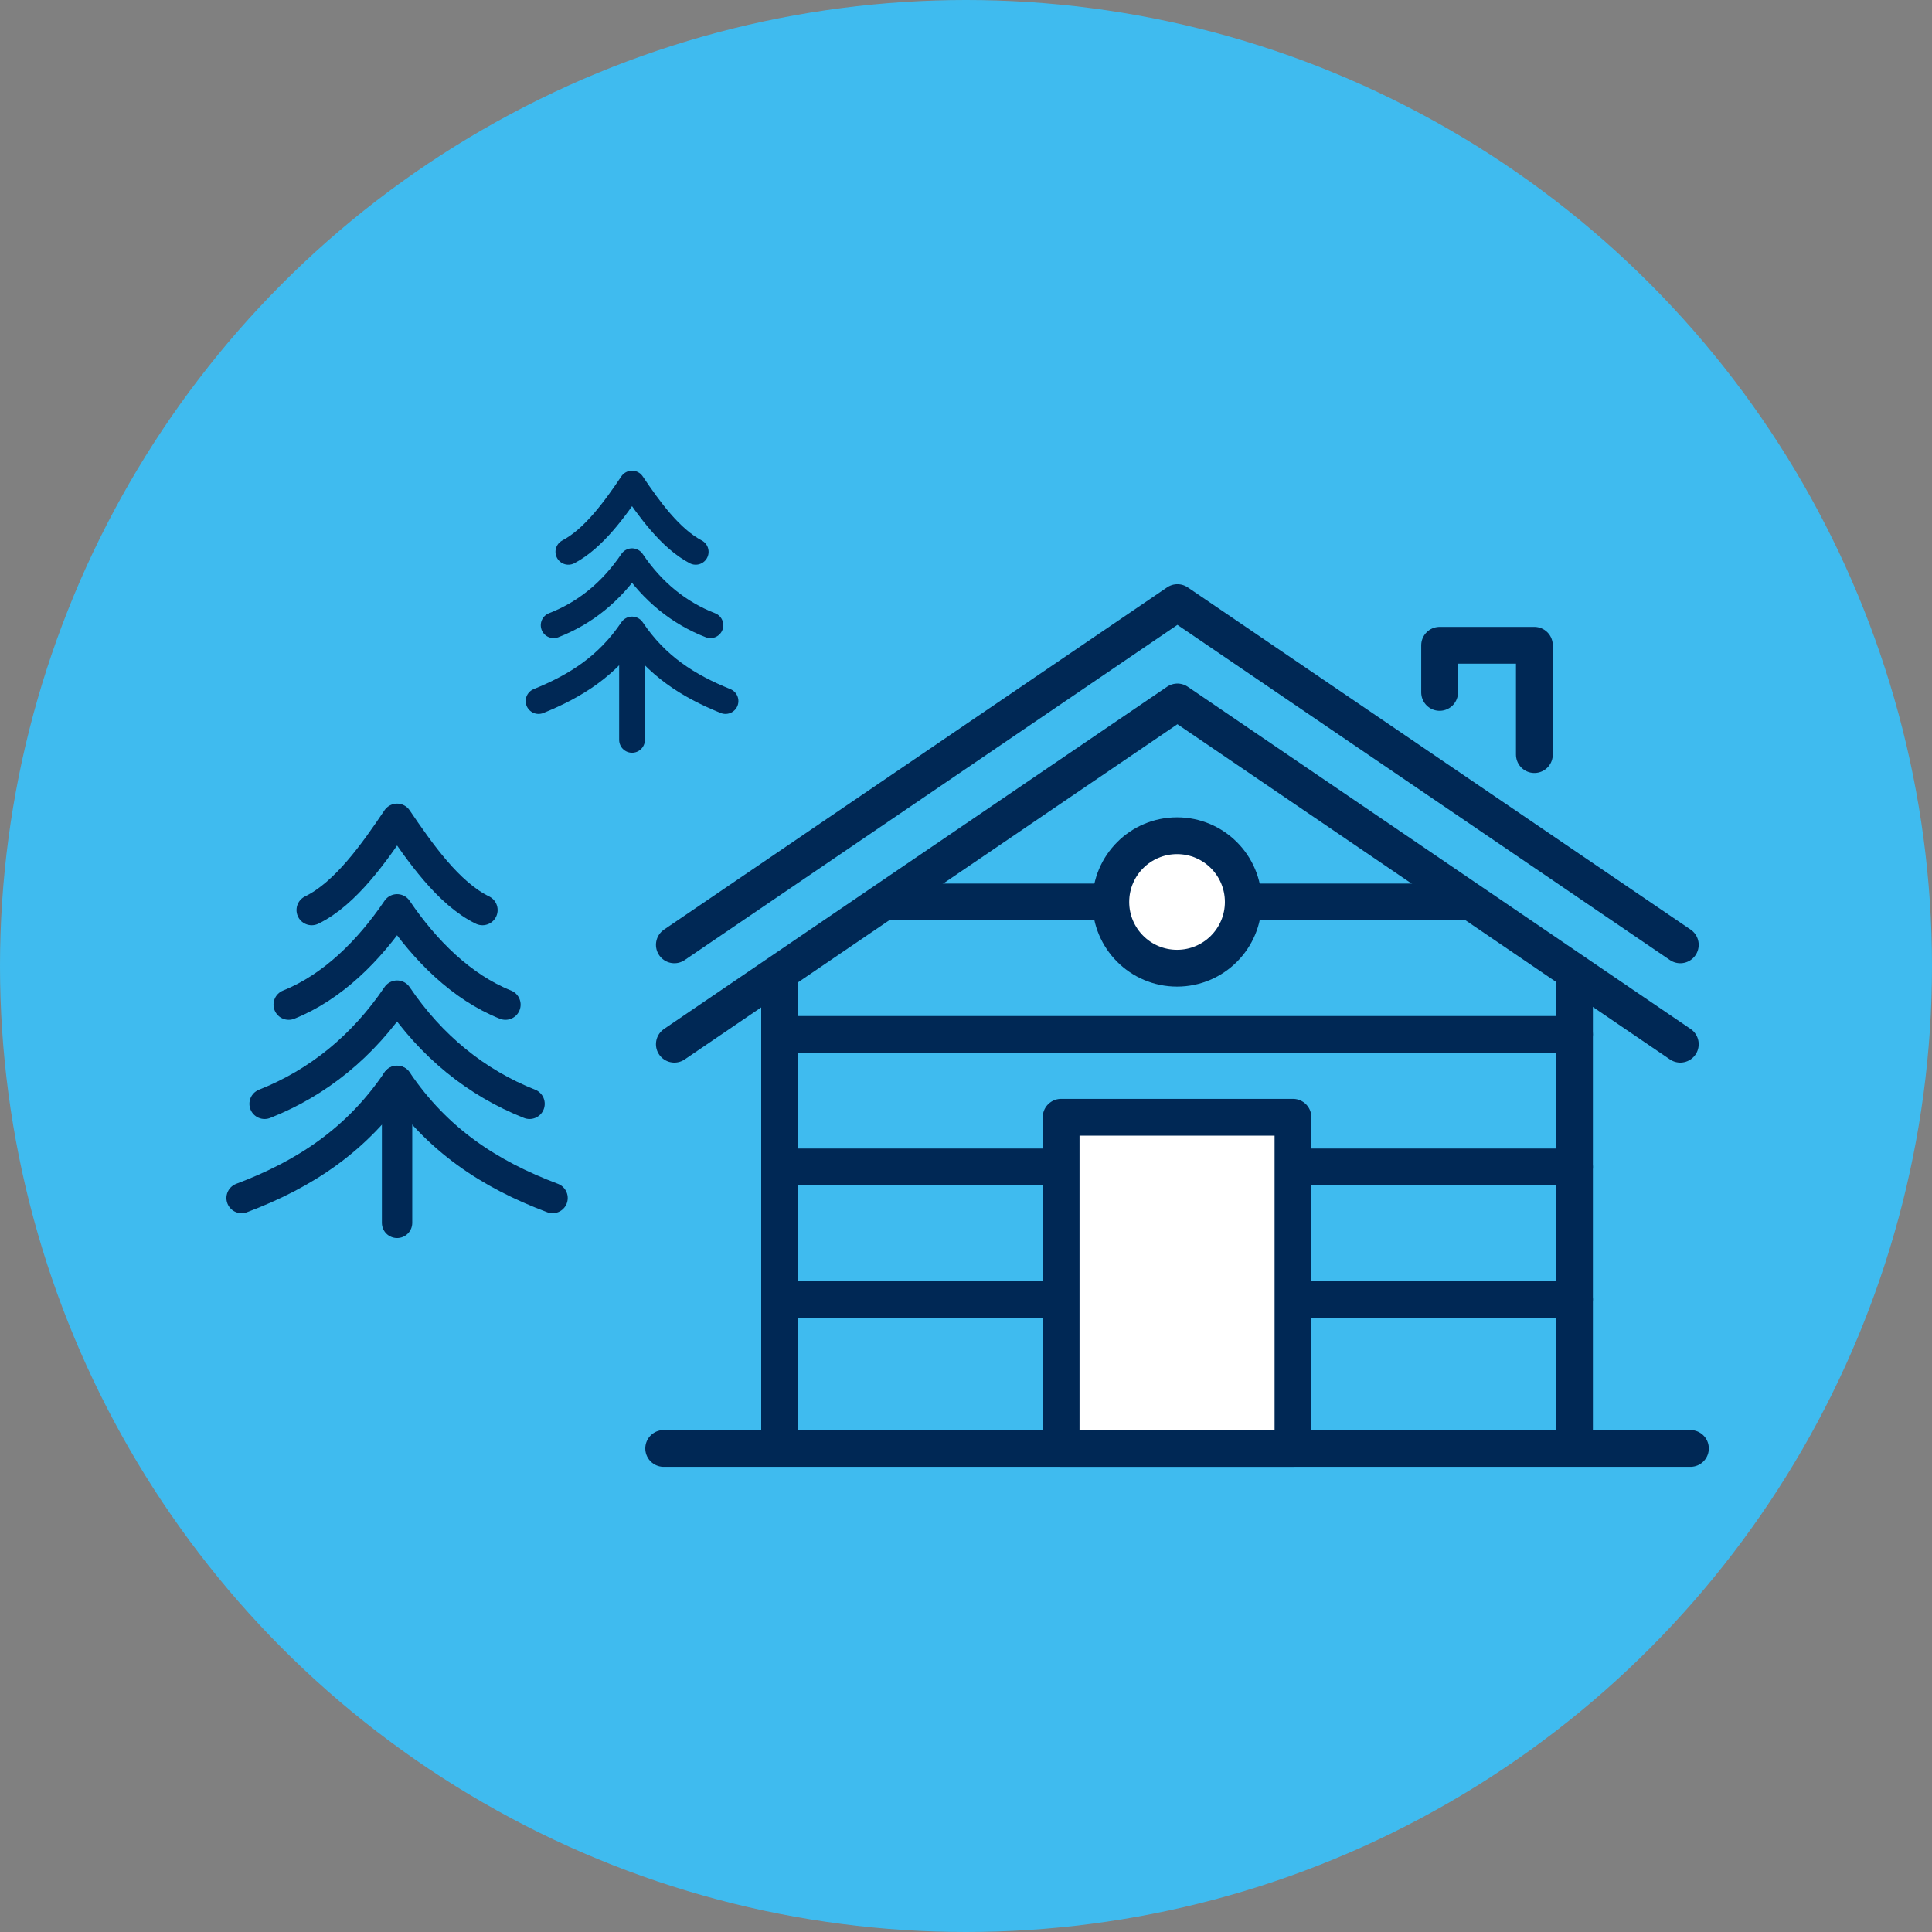
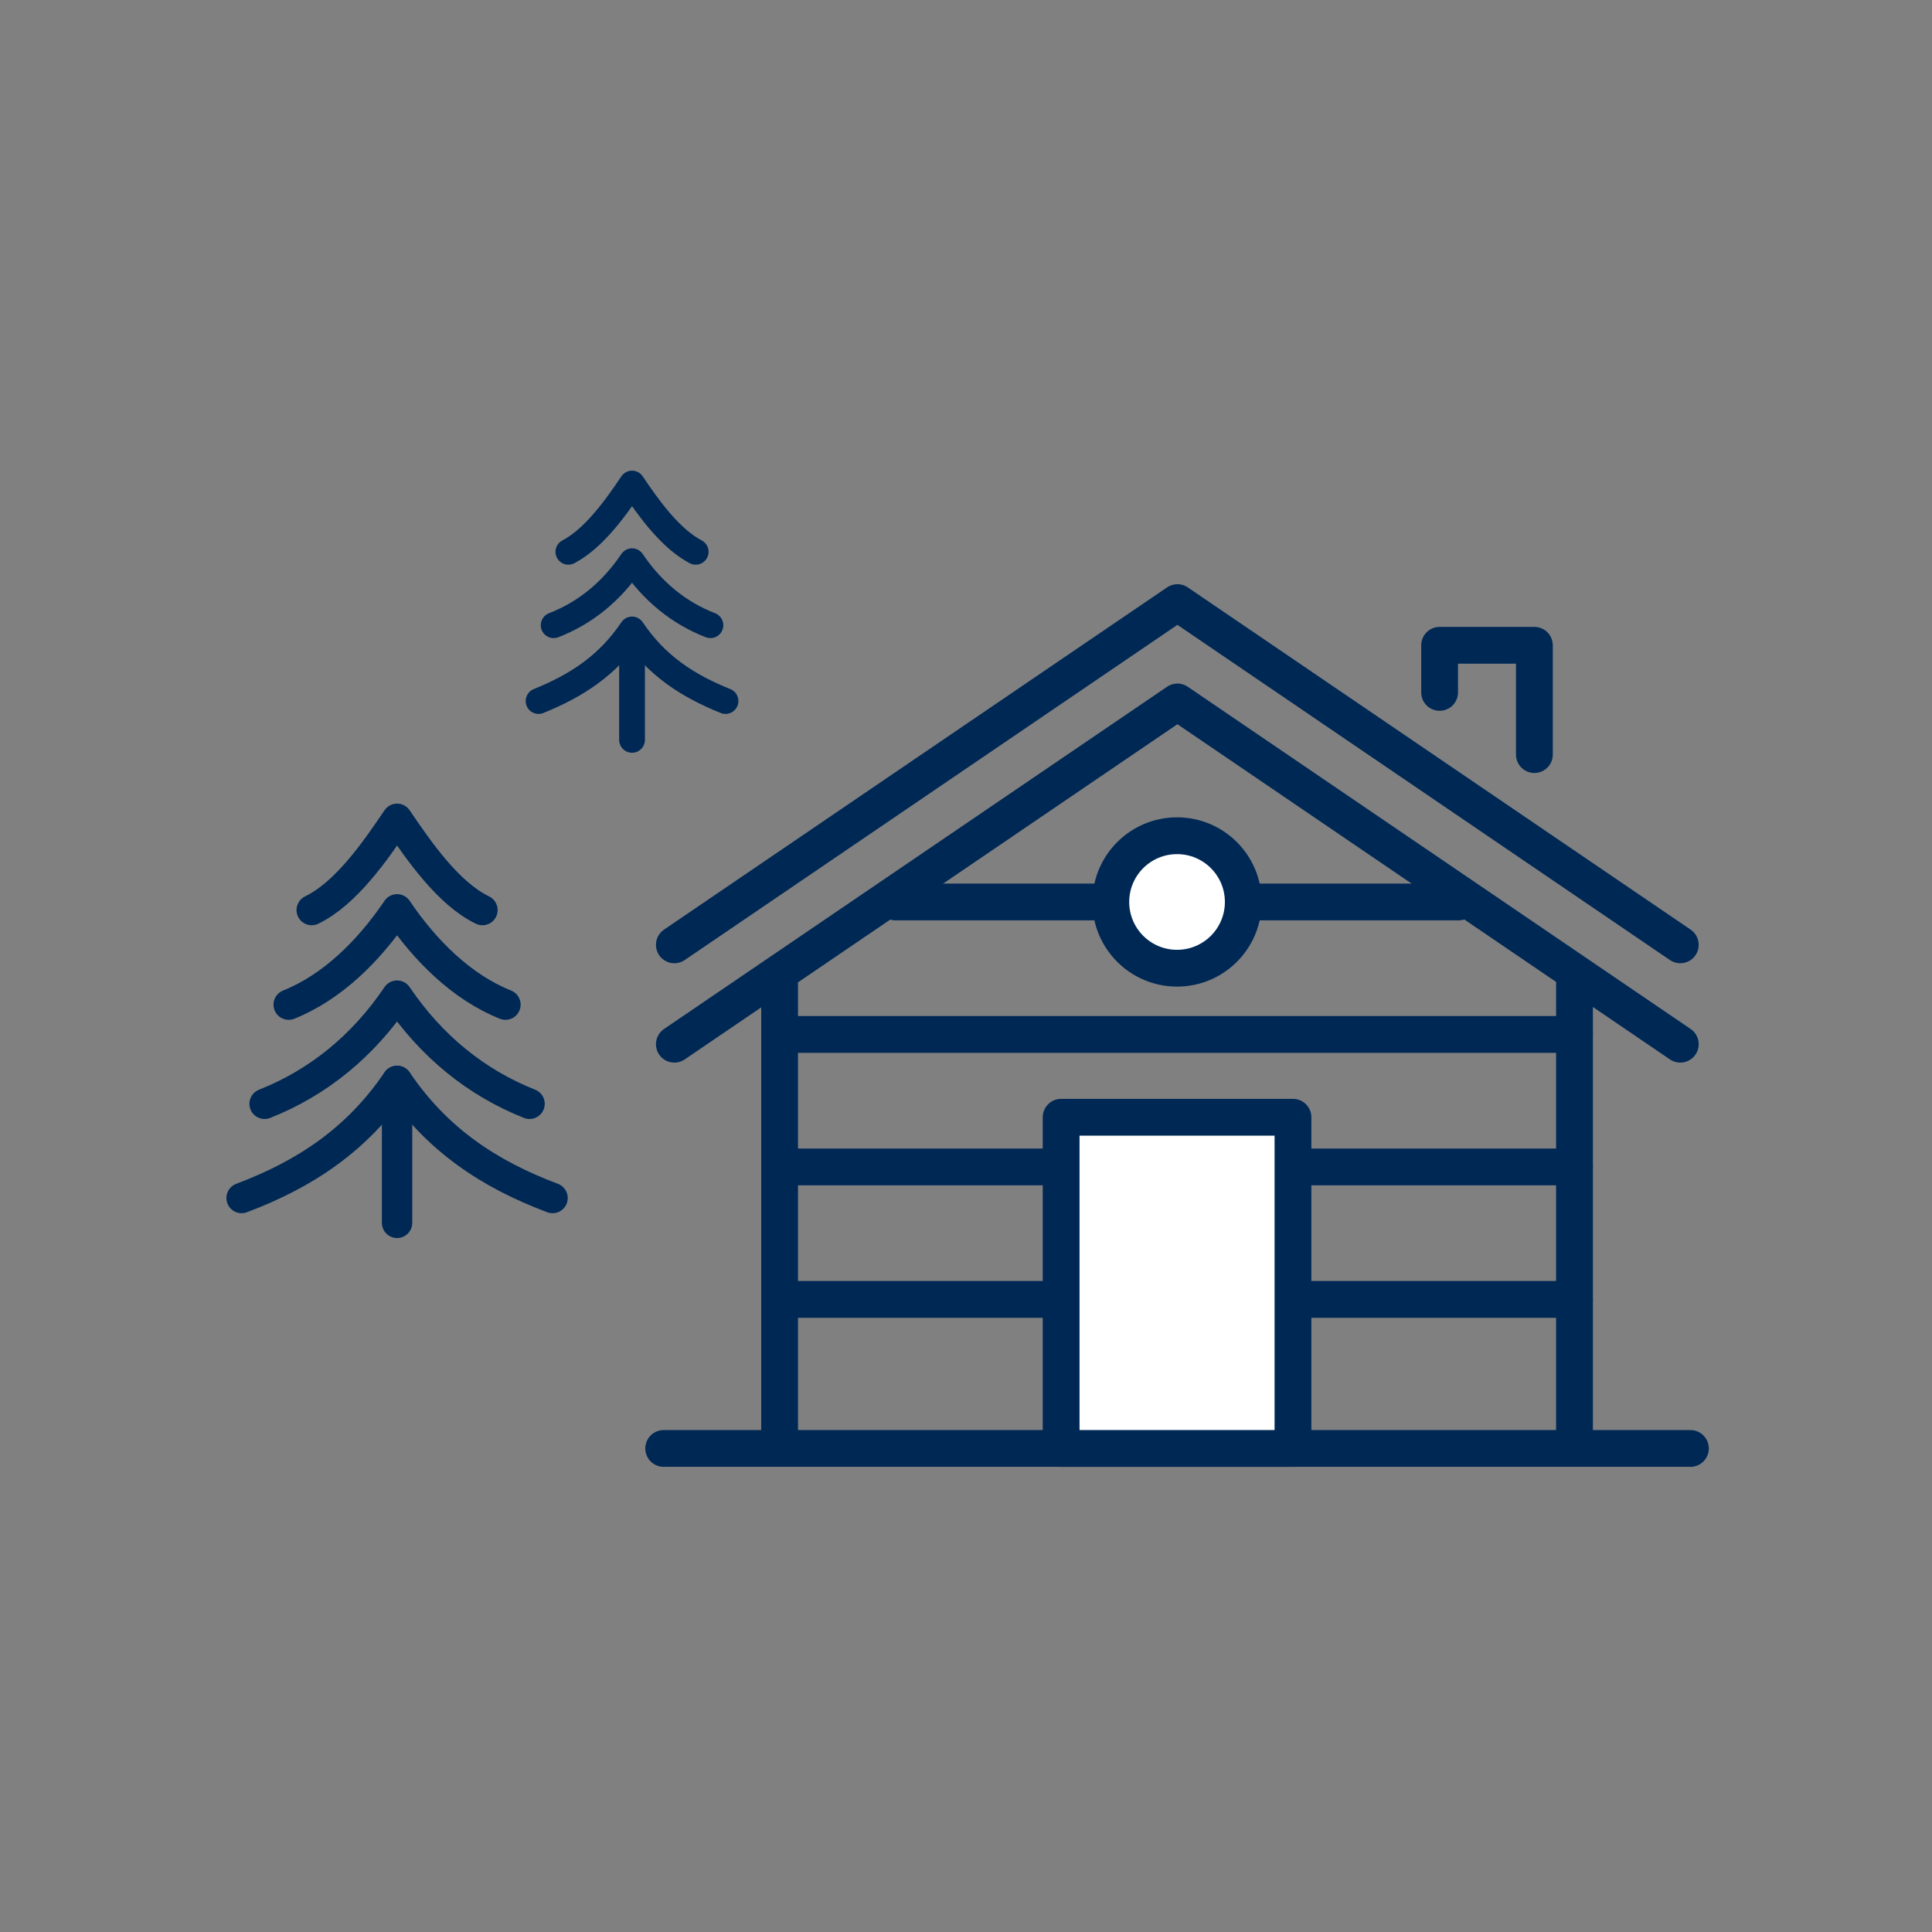
<svg xmlns="http://www.w3.org/2000/svg" id="Layer_1" viewBox="0 0 105 105">
  <rect x="0" y="0" width="105" height="105" fill="#808080" stroke="none" />
  <defs>
    <style>.cls-1,.cls-2,.cls-3,.cls-4,.cls-5,.cls-6{stroke:#002855;stroke-linecap:round;stroke-linejoin:round;}.cls-1,.cls-3,.cls-4,.cls-5,.cls-6{fill:none;}.cls-1,.cls-4{stroke-width:1.65px;}.cls-2{fill:#fff;}.cls-2,.cls-3{stroke-width:2px;}.cls-4,.cls-5{fill-rule:evenodd;}.cls-5,.cls-6{stroke-width:1.4px;}.cls-7{fill:#3fbbef;}</style>
  </defs>
-   <circle class="cls-7" cx="52.5" cy="52.5" r="52.5" />
  <g>
    <g>
      <line class="cls-1" x1="21.58" y1="58.75" x2="21.58" y2="66.46" />
      <g>
        <path class="cls-4" d="M28.78,59.99c-2.9-1.15-5.34-3.13-7.2-5.88-1.86,2.75-4.29,4.73-7.2,5.88" />
        <path class="cls-4" d="M27.47,54.6c-2.37-.95-4.36-2.92-5.89-5.18-1.53,2.26-3.52,4.23-5.89,5.18" />
        <path class="cls-4" d="M26.22,49.46c-1.85-.9-3.41-3.15-4.64-4.96-1.22,1.81-2.79,4.06-4.64,4.96" />
        <path class="cls-4" d="M30.03,65.11c-3.43-1.29-6.28-3.16-8.45-6.37-2.16,3.2-5.02,5.08-8.45,6.37" />
      </g>
    </g>
    <g>
      <path class="cls-5" d="M37.81,29.99c-1.37-.72-2.54-2.34-3.46-3.71-.92,1.37-2.09,2.99-3.46,3.71" />
      <path class="cls-5" d="M38.61,33.98c-1.7-.66-3.14-1.82-4.26-3.48-1.13,1.67-2.56,2.82-4.26,3.48" />
      <path class="cls-5" d="M39.43,38.1c-2.03-.82-3.74-1.9-5.08-3.89-1.34,1.99-3.06,3.07-5.08,3.89" />
      <line class="cls-6" x1="34.35" y1="34.42" x2="34.35" y2="40.21" />
    </g>
    <g>
      <line class="cls-3" x1="42.37" y1="53.52" x2="42.37" y2="77.82" />
      <g>
        <line class="cls-3" x1="36.07" y1="78.72" x2="91.87" y2="78.72" />
        <line class="cls-3" x1="85.57" y1="53.52" x2="85.57" y2="77.82" />
        <line class="cls-3" x1="42.37" y1="56.22" x2="85.57" y2="56.22" />
        <line class="cls-3" x1="42.37" y1="63.42" x2="57.67" y2="63.42" />
        <line class="cls-3" x1="42.37" y1="70.62" x2="57.67" y2="70.62" />
        <line class="cls-3" x1="70.27" y1="63.42" x2="85.57" y2="63.42" />
        <line class="cls-3" x1="70.27" y1="70.62" x2="85.57" y2="70.62" />
        <rect class="cls-2" x="57.67" y="60.72" width="12.6" height="18" />
        <line class="cls-3" x1="48.67" y1="49.02" x2="59.47" y2="49.02" />
        <line class="cls-3" x1="68.47" y1="49.02" x2="79.27" y2="49.02" />
        <circle class="cls-2" cx="63.97" cy="49.02" r="3.6" />
        <polyline class="cls-3" points="36.65 51.35 63.99 32.75 91.32 51.35" />
        <polyline class="cls-3" points="36.65 56.75 63.99 38.15 91.32 56.75" />
        <polyline class="cls-3" points="83.39 41.01 83.39 35.07 78.24 35.07 78.24 37.63" />
      </g>
    </g>
  </g>
</svg>